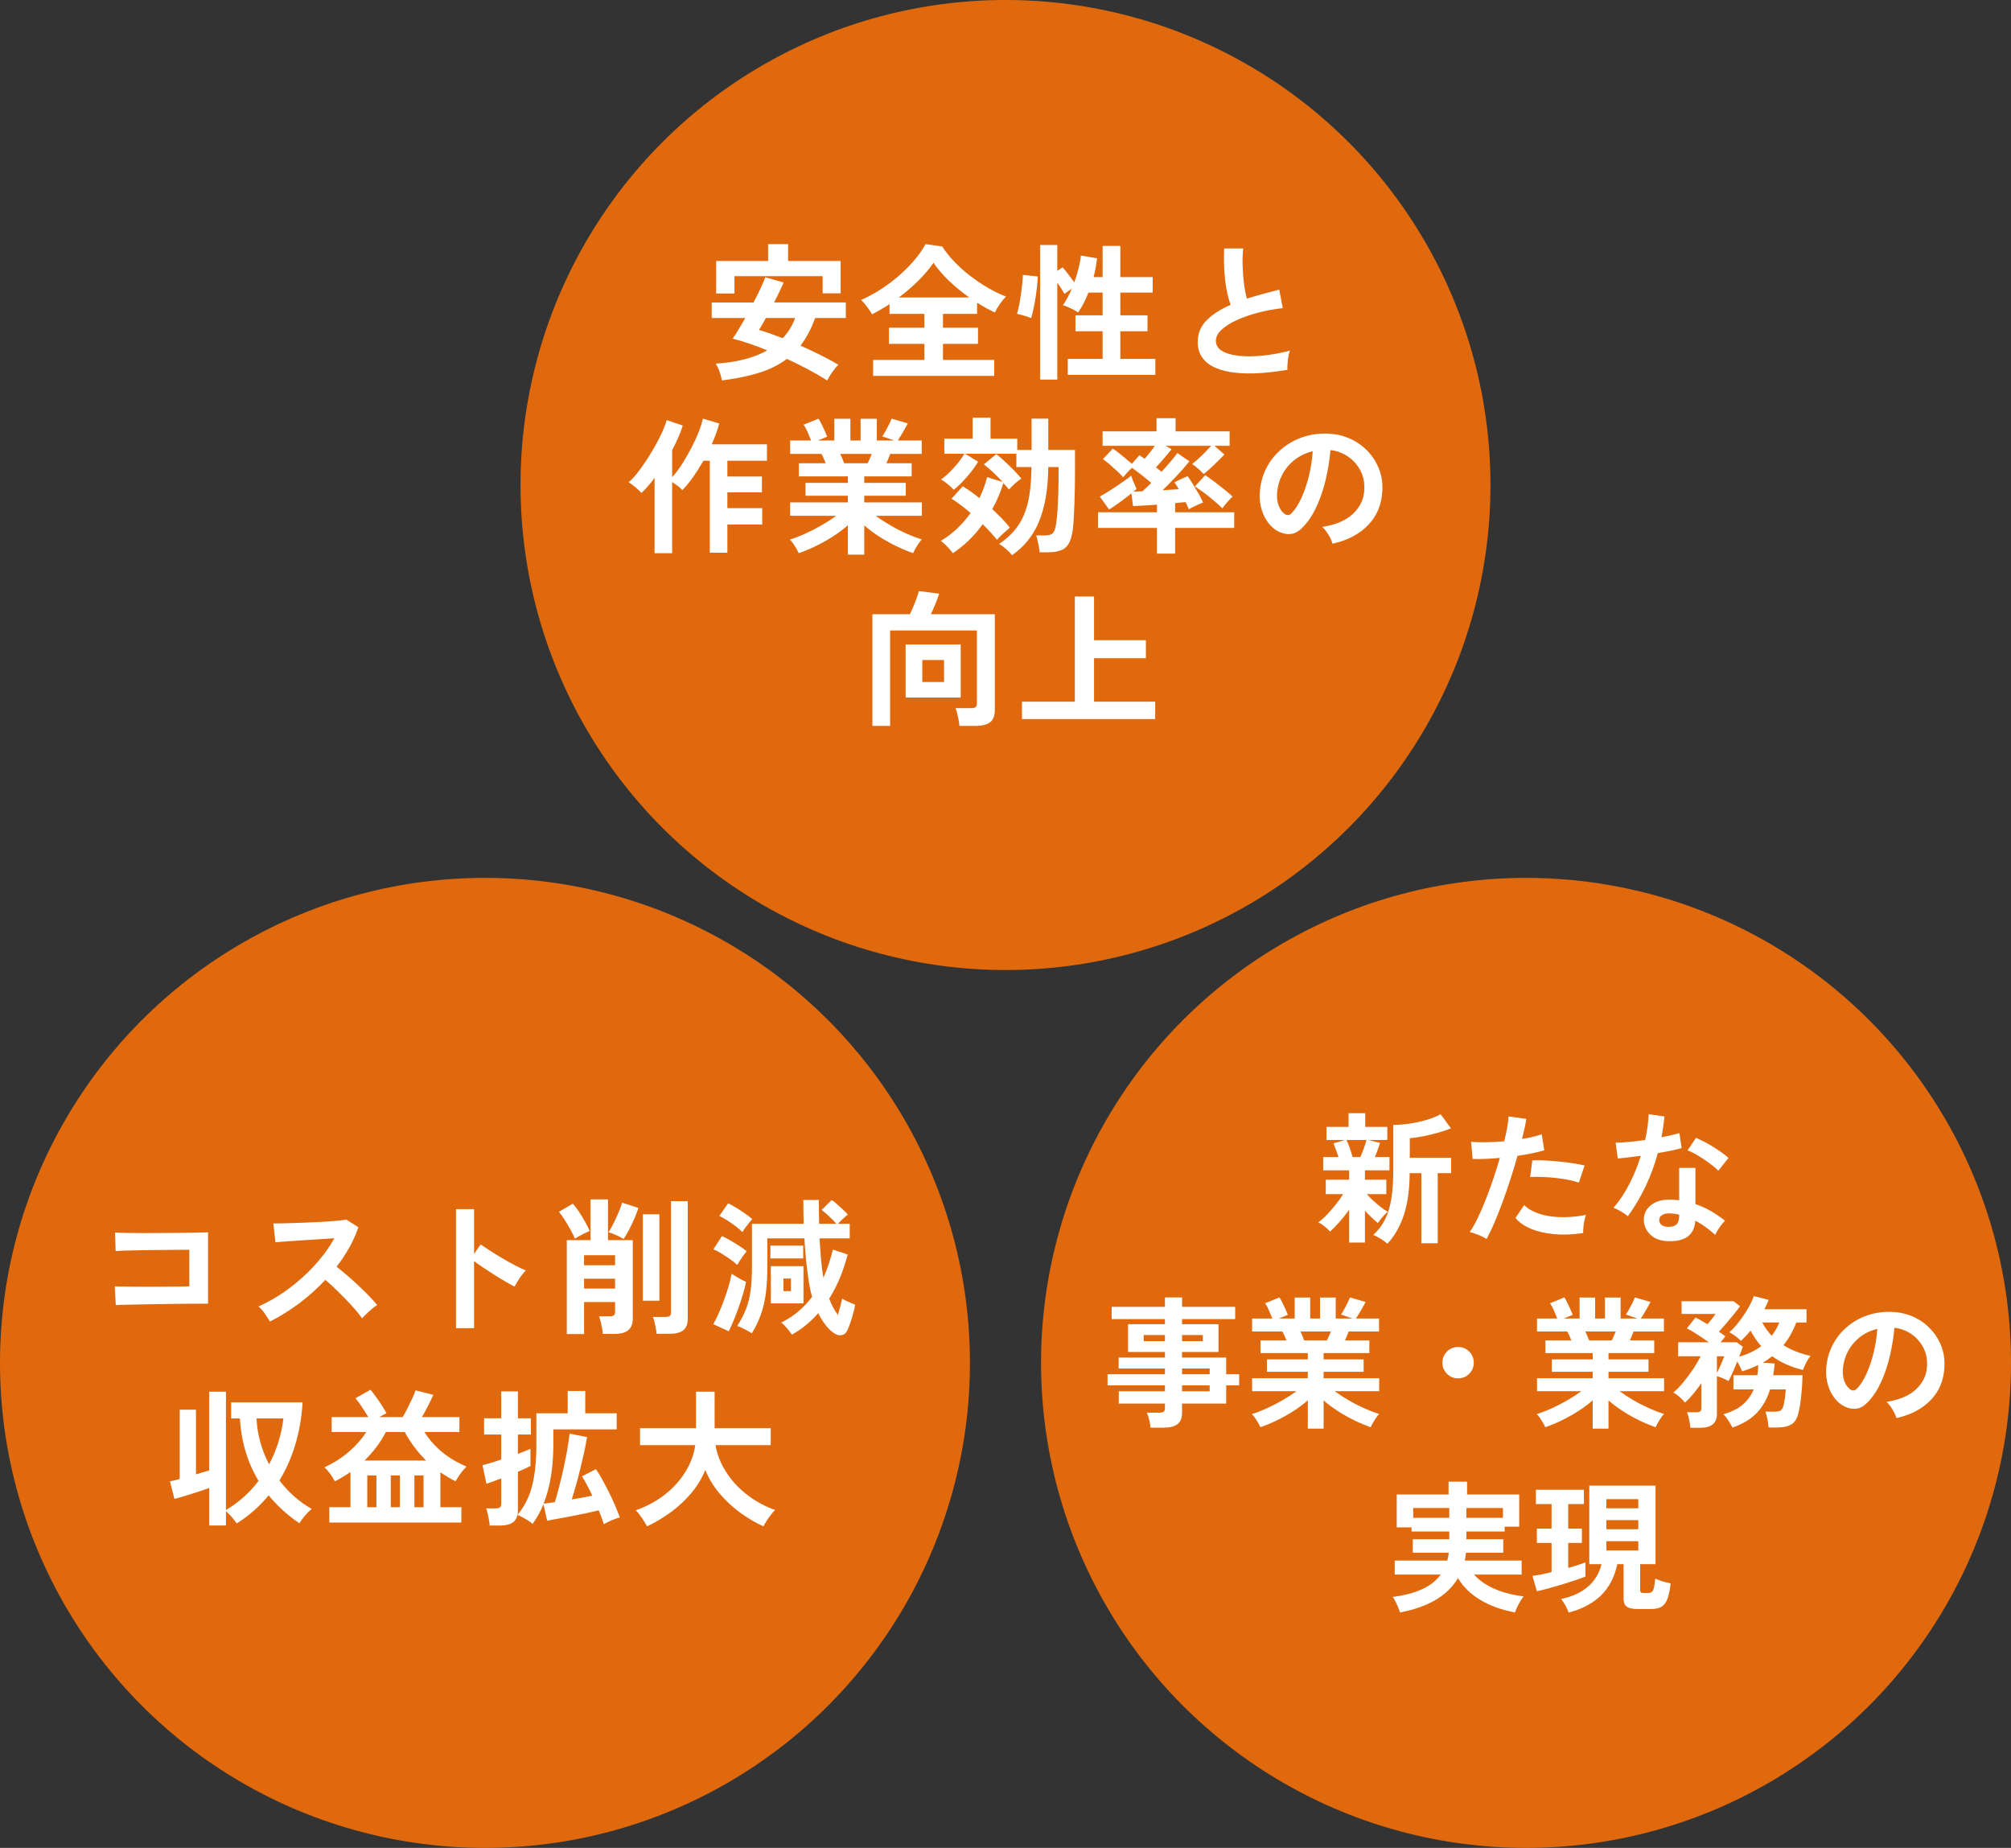
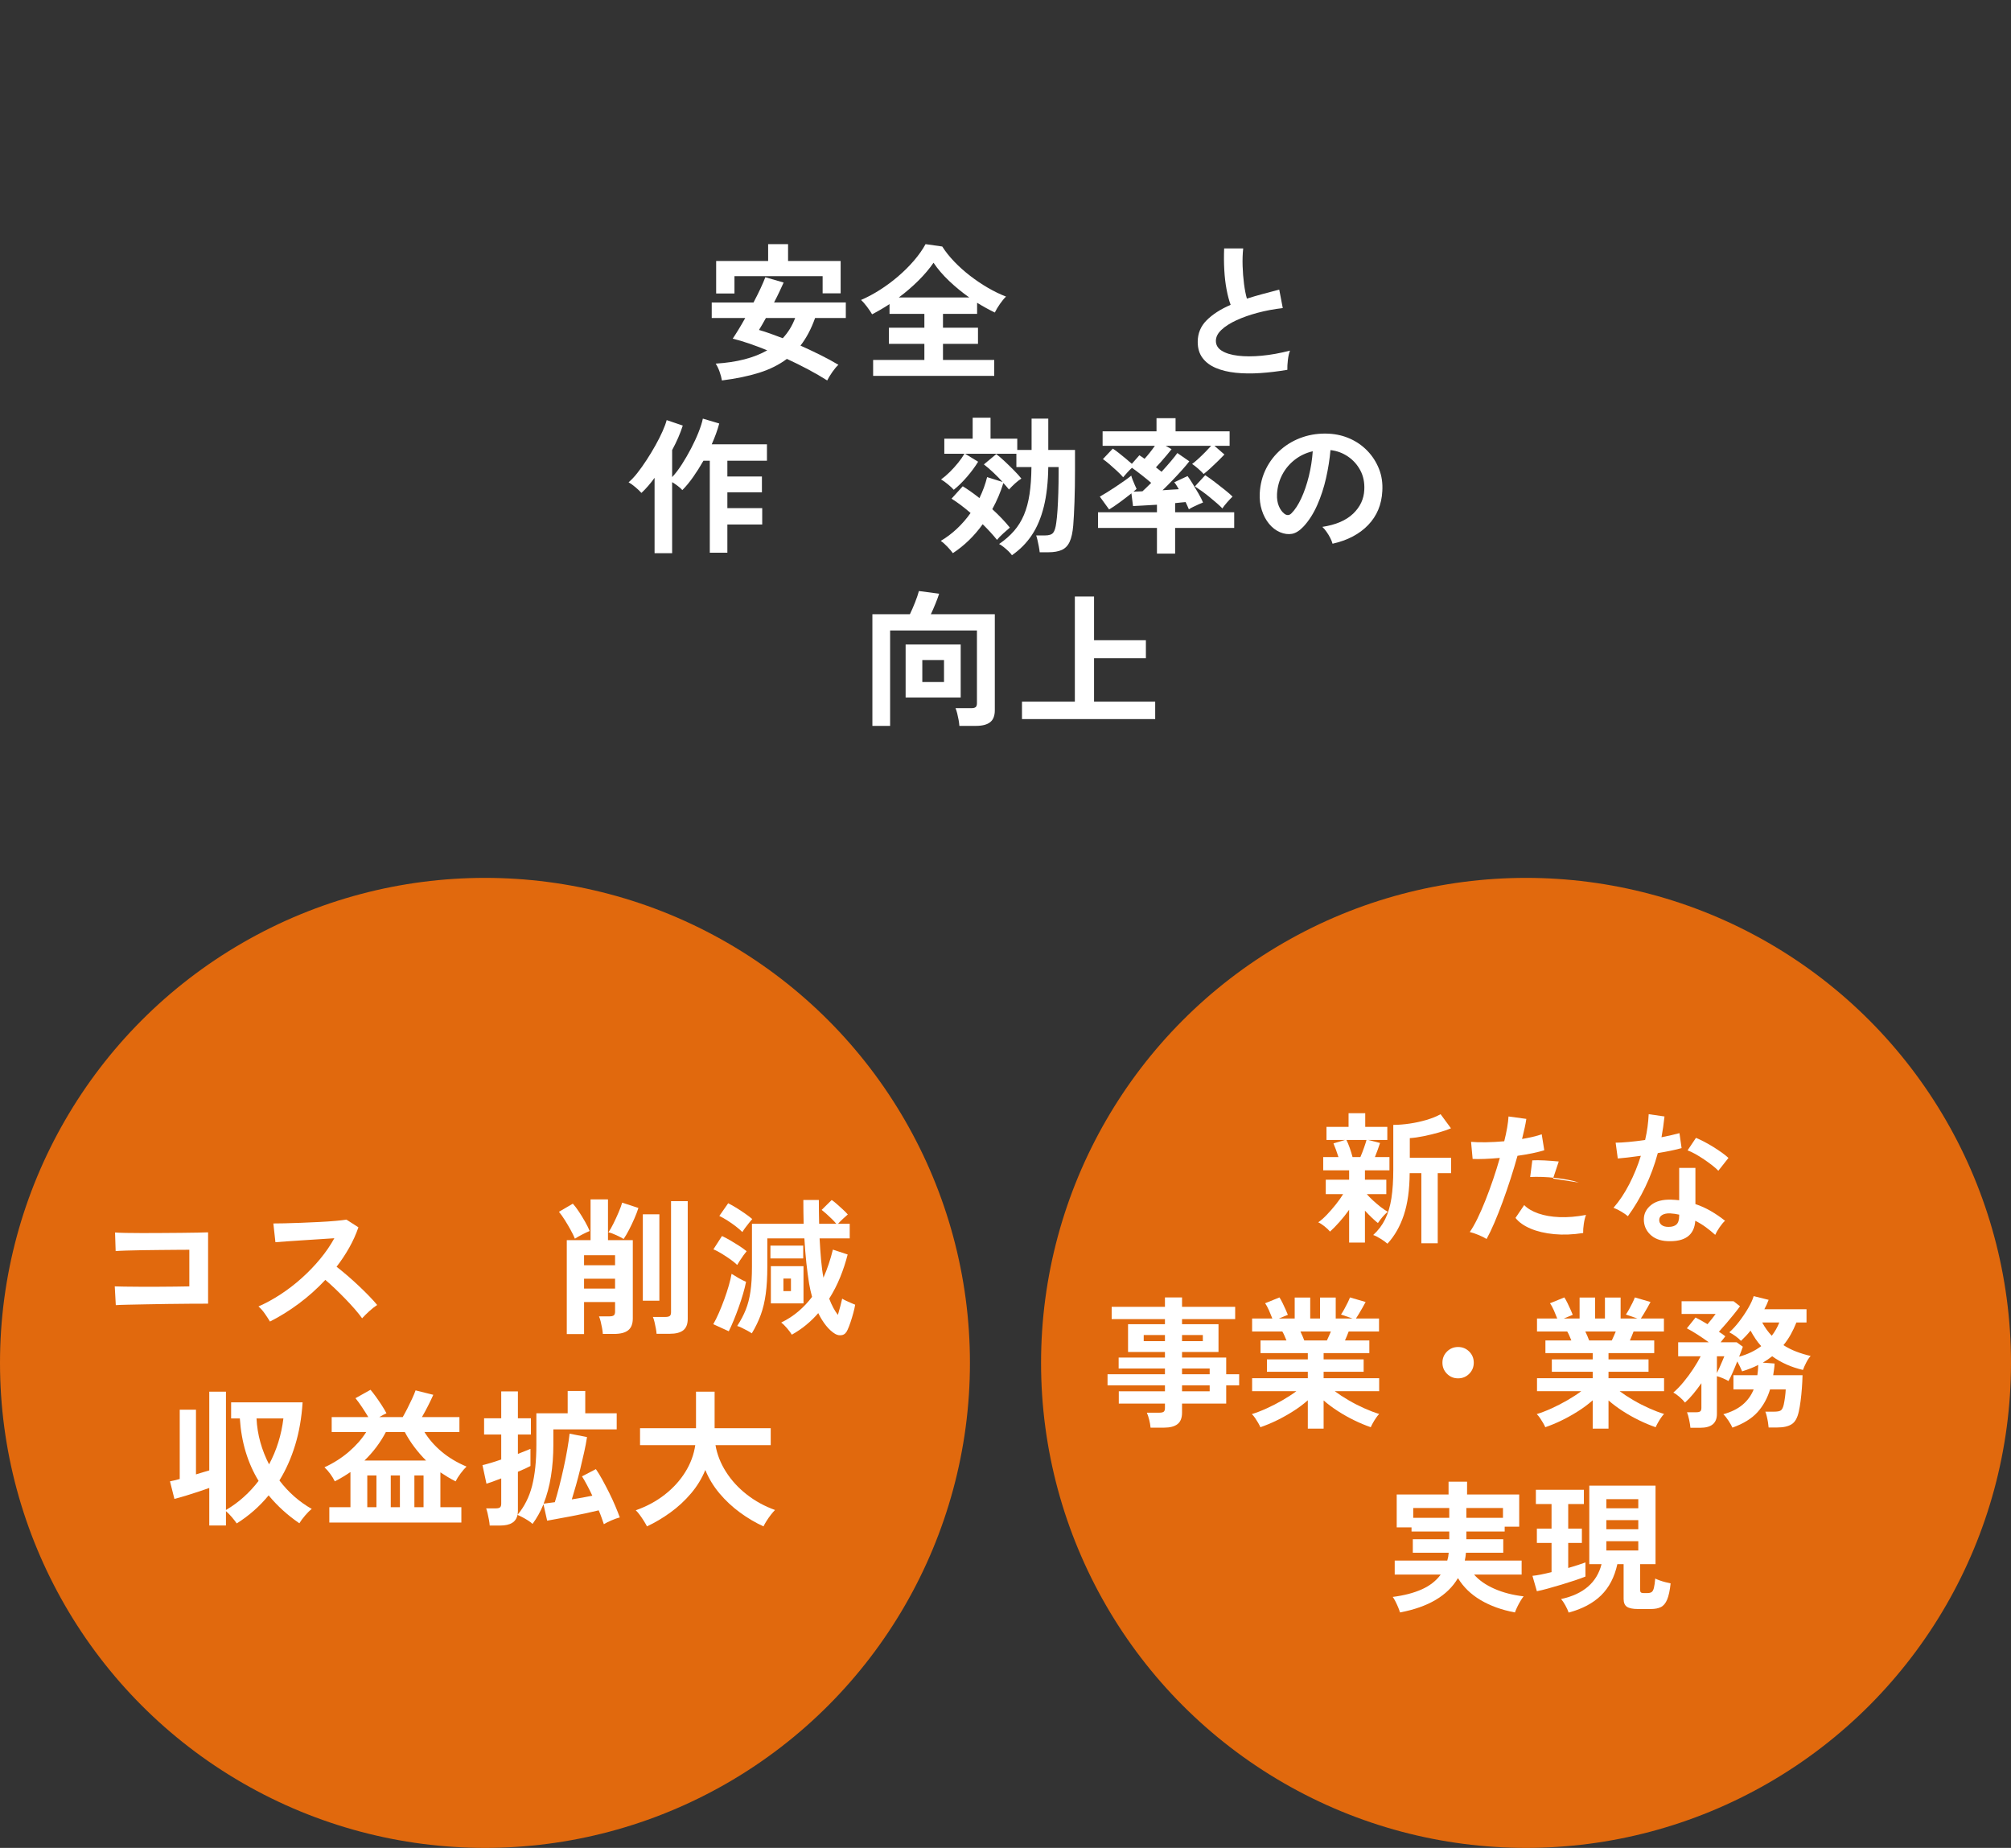
<svg xmlns="http://www.w3.org/2000/svg" id="_レイヤー_1" data-name="レイヤー_1" version="1.1" viewBox="0 0 480 441">
  <rect x="0" y="0" width="480" height="441" fill="#333333" stroke="none" />
  <defs>
    <style>
      .st0 {
        fill: #fff;
      }

      .st1 {
        fill: #e1690d;
      }
    </style>
  </defs>
  <g>
-     <ellipse class="st1" cx="240" cy="115.747" rx="115.757" ry="115.747" />
    <g>
      <path class="st0" d="M172.311,90.795c-.094-.611-.276-1.298-.546-2.061-.27-.763-.582-1.416-.934-1.957,5.029-.305,9.13-1.363,12.302-3.172-1.504-.61-2.961-1.157-4.371-1.639-1.41-.482-2.703-.864-3.877-1.146.399-.587.858-1.304,1.375-2.149.516-.846,1.057-1.775,1.621-2.785h-8.001v-3.701h9.975c.61-1.151,1.163-2.255,1.656-3.312.494-1.058.882-1.962,1.163-2.714l4.372,1.268c-.306.682-.653,1.433-1.041,2.255-.387.823-.805,1.657-1.25,2.502h17.13v3.701h-7.332c-.916,2.585-2.079,4.782-3.489,6.591,1.621.728,3.212,1.48,4.775,2.255,1.562.775,2.991,1.551,4.282,2.326-.446.4-.928.969-1.445,1.709-.517.74-.928,1.415-1.234,2.027-1.363-.87-2.872-1.744-4.529-2.626-1.656-.881-3.354-1.721-5.092-2.52-1.881,1.41-4.095,2.515-6.644,3.313-2.55.799-5.505,1.409-8.866,1.832ZM170.937,70.036v-7.754h12.407v-4.018h4.758v4.018h12.549v7.719h-4.301v-4.089h-21.043v4.124h-4.371ZM186.834,80.715c1.292-1.386,2.279-2.995,2.96-4.829h-6.978c-.33.588-.635,1.128-.917,1.622-.281.493-.528.904-.74,1.233.822.235,1.715.523,2.679.864.964.341,1.962.712,2.997,1.111Z" />
      <path class="st0" d="M208.405,89.703v-3.806h12.231v-3.842h-8.459v-3.842h8.459v-3.313h-8.318v-2.326c-.682.447-1.375.876-2.079,1.287-.706.412-1.399.794-2.079,1.146-.282-.494-.682-1.087-1.199-1.78-.517-.693-.999-1.239-1.446-1.639,1.481-.635,2.978-1.433,4.494-2.397,1.516-.963,2.972-2.044,4.372-3.242,1.397-1.199,2.661-2.455,3.788-3.771s2.045-2.62,2.75-3.913l3.983.564c.775,1.222,1.739,2.432,2.89,3.63s2.415,2.326,3.789,3.384c1.375,1.057,2.79,2.008,4.247,2.855,1.457.845,2.89,1.539,4.301,2.079-.447.423-.929,1.004-1.446,1.744-.517.74-.928,1.427-1.233,2.062-.682-.329-1.375-.687-2.08-1.075-.705-.388-1.421-.805-2.149-1.251v2.643h-8.143v3.313h8.354v3.842h-8.354v3.842h12.231v3.806h-28.903ZM214.538,70.988h16.813c-1.668-1.175-3.255-2.473-4.758-3.894-1.503-1.422-2.761-2.884-3.771-4.388-.987,1.433-2.198,2.861-3.63,4.282-1.434,1.422-2.985,2.756-4.653,4.001Z" />
-       <path class="st0" d="M246.121,75.922c-.259-.117-.605-.247-1.04-.388-.435-.141-.87-.27-1.305-.388-.434-.117-.782-.199-1.04-.247.164-.516.329-1.18.494-1.991.164-.811.311-1.674.44-2.591.129-.916.241-1.791.335-2.626.093-.833.141-1.533.141-2.097l3.56.388c-.023.799-.094,1.698-.212,2.696-.117.999-.258,1.98-.422,2.943-.165.964-.335,1.833-.511,2.609s-.324,1.339-.44,1.692ZM248.27,90.583v-32.108h4.089v6.168l1.269-.846c.4.446.87,1.022,1.41,1.727.541.706.998,1.328,1.375,1.868.399-1.103.74-2.214,1.023-3.331.281-1.116.47-2.143.564-3.084l3.842.669c-.071.729-.177,1.469-.318,2.221s-.306,1.504-.493,2.255h2.15v-7.436h4.229v7.436h7.72v3.701h-7.72v5.427h6.486v3.807h-6.486v6.59h8.354v3.806h-20.902v-3.806h8.319v-6.59h-6.486v-3.807h6.486v-5.427h-3.384c-.705,1.809-1.528,3.395-2.467,4.758-.281-.212-.647-.434-1.092-.67-.446-.234-.899-.451-1.358-.652-.458-.199-.851-.334-1.18-.405.775-1.104,1.48-2.432,2.115-3.982l-1.763,1.268c-.188-.376-.435-.805-.74-1.287-.306-.481-.623-.957-.952-1.427v23.156h-4.089Z" />
      <path class="st0" d="M307.275,88.258c-2.209.376-4.359.634-6.451.774-2.092.142-4.041.117-5.851-.07-1.81-.188-3.397-.57-4.758-1.146-1.364-.575-2.427-1.374-3.19-2.396-.764-1.022-1.146-2.297-1.146-3.825,0-2.021.711-3.742,2.133-5.163,1.421-1.421,3.331-2.649,5.727-3.684-.376-1.009-.7-2.225-.969-3.647-.27-1.421-.453-2.972-.547-4.653-.094-1.679-.105-3.4-.035-5.163h4.548c-.142,1.293-.188,2.685-.142,4.176.048,1.493.159,2.921.335,4.283s.405,2.537.687,3.524c1.174-.376,2.415-.74,3.719-1.092s2.637-.705,4.001-1.058l.845,4.406c-2.067.236-4.054.605-5.957,1.111-1.903.506-3.607,1.104-5.111,1.798-1.504.693-2.696,1.457-3.578,2.291-.881.834-1.321,1.709-1.321,2.626,0,.986.47,1.774,1.409,2.361.94.588,2.232.982,3.877,1.181,1.644.199,3.53.199,5.657,0,2.126-.199,4.377-.605,6.75-1.217-.235.588-.405,1.339-.511,2.256-.105.916-.147,1.692-.123,2.326Z" />
      <path class="st0" d="M156.238,132.013v-17.976c-.517.706-1.04,1.364-1.569,1.974-.528.611-1.052,1.152-1.568,1.622-.376-.423-.858-.882-1.445-1.375-.588-.494-1.128-.882-1.622-1.163.658-.541,1.358-1.281,2.098-2.221.74-.939,1.48-1.979,2.22-3.119.74-1.139,1.44-2.296,2.098-3.471.657-1.174,1.221-2.291,1.692-3.349.47-1.057.799-1.95.987-2.679l3.842,1.305c-.588,1.856-1.434,3.806-2.538,5.85v6.449c.775-.822,1.551-1.838,2.326-3.048s1.509-2.479,2.203-3.806c.692-1.327,1.287-2.614,1.78-3.86.493-1.245.834-2.326,1.023-3.242l3.912,1.163c-.212.799-.47,1.616-.775,2.45s-.646,1.674-1.022,2.52h13.182v3.913h-9.447v3.771h8.248v3.771h-8.248v3.772h8.319v3.912h-8.319v6.732h-4.194v-21.957h-1.516c-.775,1.363-1.593,2.655-2.45,3.877s-1.721,2.268-2.591,3.136c-.258-.305-.611-.629-1.057-.969-.446-.34-.905-.652-1.375-.934v16.953h-4.194Z" />
-       <path class="st0" d="M202.377,132.366v-7.014c-1.057.94-2.251,1.833-3.578,2.679-1.327.846-2.691,1.61-4.088,2.291-1.399.681-2.756,1.245-4.072,1.693-.117-.282-.294-.63-.528-1.041s-.493-.822-.775-1.233c-.281-.411-.552-.734-.811-.97,1.151-.352,2.385-.828,3.701-1.427,1.316-.598,2.614-1.268,3.895-2.008s2.427-1.486,3.437-2.238h-10.962v-3.207h13.782v-1.586h-10.116v-3.066h10.116v-1.551h-11.702v-3.136h6.416c-.165-.4-.33-.794-.494-1.181s-.34-.734-.528-1.04h-7.473v-3.207h5.005c-.235-.61-.511-1.281-.828-2.009-.318-.728-.641-1.315-.97-1.761l3.561-1.446c.234.352.487.806.757,1.358s.523,1.092.758,1.621.423.97.564,1.322l-2.221.916h3.913v-5.181h3.842v5.181h2.432v-5.181h3.877v5.181h4.159l-2.855-.987c.235-.329.499-.757.794-1.287.294-.528.575-1.069.845-1.621s.464-.992.582-1.322l3.876,1.128c-.211.4-.47.87-.775,1.41-.305.541-.604,1.052-.898,1.533-.295.482-.536.864-.723,1.146h5.71v3.207h-7.508c-.306.8-.611,1.54-.916,2.221h6.028v3.136h-11.315v1.551h9.904v3.066h-9.904v1.586h13.746v3.207h-10.998c1.01.752,2.15,1.498,3.419,2.238,1.27.74,2.561,1.404,3.877,1.991s2.549,1.058,3.701,1.41c-.235.235-.493.558-.775.969s-.541.828-.775,1.251-.411.775-.528,1.058c-1.293-.447-2.632-1.005-4.018-1.674-1.387-.67-2.738-1.427-4.054-2.274-1.316-.845-2.515-1.738-3.595-2.679v6.979h-3.913ZM201.497,110.549h5.604c.165-.329.329-.687.494-1.075.164-.388.329-.769.493-1.146h-7.542c.187.377.363.764.528,1.163.164.4.305.752.423,1.058Z" />
      <path class="st0" d="M227.438,132.013c-.281-.4-.711-.905-1.286-1.516-.576-.61-1.111-1.08-1.604-1.409,1.386-.822,2.679-1.798,3.876-2.926,1.199-1.128,2.279-2.373,3.243-3.735-1.574-1.363-3.09-2.502-4.547-3.42l2.679-2.96c.61.376,1.257.805,1.939,1.287s1.363.993,2.044,1.533c.4-.822.752-1.65,1.058-2.484.305-.834.564-1.674.775-2.521l3.7,1.163c-.681-.751-1.427-1.509-2.237-2.273-.811-.763-1.557-1.404-2.238-1.921l2.96-2.467c.635.493,1.327,1.092,2.08,1.798.751.705,1.48,1.415,2.185,2.132s1.281,1.357,1.727,1.92c-.47.282-.975.67-1.516,1.163-.541.494-1.023.976-1.445,1.446-.353-.446-.8-.964-1.339-1.551-.33,1.081-.718,2.144-1.163,3.19-.447,1.046-.941,2.062-1.481,3.048.823.753,1.593,1.504,2.309,2.256s1.344,1.468,1.885,2.149c-.422.353-.952.817-1.585,1.393-.635.576-1.128,1.086-1.481,1.533-.964-1.199-2.103-2.444-3.419-3.735-1.997,2.796-4.371,5.098-7.12,6.908ZM241.538,132.506c-.188-.282-.465-.599-.828-.952-.364-.352-.746-.687-1.146-1.004-.4-.318-.763-.559-1.092-.723,1.41-.963,2.602-2.009,3.578-3.137.975-1.128,1.763-2.402,2.361-3.824.599-1.421,1.04-3.06,1.322-4.917.282-1.856.434-4.018.459-6.485h-3.596v-3.173h-12.231l3.102,1.903c-.705,1.152-1.574,2.332-2.608,3.542-1.035,1.211-2.104,2.263-3.208,3.155-.306-.353-.769-.788-1.392-1.305-.623-.516-1.169-.904-1.639-1.163.658-.47,1.345-1.057,2.062-1.761.717-.706,1.386-1.446,2.009-2.221s1.123-1.492,1.498-2.15h-4.794v-3.595h6.768v-5.005h4.265v5.005h6.379v2.679h3.419v-7.472h3.984v7.472h6.379v4.723c0,2.773-.04,5.334-.124,7.682-.082,2.351-.182,4.229-.299,5.64-.142,1.645-.423,2.932-.846,3.859-.423.928-1.046,1.58-1.868,1.957-.823.376-1.903.564-3.243.564h-2.045c-.047-.447-.124-.94-.229-1.481s-.212-1.04-.317-1.497c-.106-.459-.207-.805-.3-1.04h2.149c.941,0,1.58-.218,1.922-.652.34-.435.581-1.217.723-2.345.117-.775.217-1.78.3-3.013.082-1.234.146-2.614.193-4.141.047-1.528.071-3.114.071-4.759v-1.409h-2.467c-.048,3.618-.4,6.761-1.058,9.428-.658,2.667-1.616,4.94-2.872,6.82-1.257,1.88-2.838,3.477-4.741,4.793Z" />
      <path class="st0" d="M276.15,132.119v-6.133h-14.063v-3.735h14.063v-1.798c-1.198.071-2.314.136-3.348.193-1.035.06-1.821.1-2.362.124l-.388-3.031c-.845.682-1.775,1.392-2.784,2.132-1.01.741-1.857,1.311-2.538,1.71l-2.22-3.066c.422-.235.969-.558,1.639-.969.669-.411,1.374-.864,2.115-1.358.74-.493,1.445-.975,2.114-1.445.67-.47,1.217-.882,1.639-1.234.071.282.188.635.353,1.058.164.422.334.828.51,1.216s.312.687.406.899c-.212.212-.459.422-.74.634.281,0,.604-.005.969-.017s.758-.029,1.18-.053c.282-.258.599-.558.952-.899.353-.34.729-.711,1.129-1.111-.682-.587-1.458-1.221-2.326-1.903-.87-.681-1.622-1.245-2.256-1.692-.353.306-.729.681-1.129,1.128s-.728.823-.986,1.128c-.4-.47-.899-.981-1.498-1.533s-1.193-1.081-1.78-1.586c-.588-.505-1.106-.91-1.551-1.216l2.361-2.502c.4.259.87.599,1.41,1.022.541.422,1.092.869,1.656,1.339.564.47,1.058.893,1.481,1.268l1.797-2.044c.188.117.382.246.582.388.199.141.417.294.652.458.376-.399.787-.881,1.233-1.445s.858-1.116,1.234-1.657h-12.478v-3.454h12.866v-3.136h4.547v3.136h12.901v3.454h-3.63l2.396,2.079c-.4.423-.898.929-1.497,1.516s-1.205,1.162-1.815,1.727c-.611.564-1.163,1.034-1.657,1.409-.329-.376-.769-.805-1.321-1.287-.553-.481-1.029-.851-1.427-1.109.422-.306.921-.723,1.497-1.251.576-.529,1.14-1.075,1.692-1.639.553-.564,1.005-1.046,1.358-1.446h-10.856l1.409.811c-.281.352-.646.799-1.092,1.339s-.905,1.075-1.375,1.604c-.471.528-.893.993-1.269,1.392.258.189.499.377.722.565.224.188.429.352.618.493.822-.893,1.579-1.75,2.273-2.573.693-.822,1.193-1.456,1.498-1.903l2.855,1.974c-.423.564-.987,1.24-1.692,2.027-.705.788-1.469,1.61-2.291,2.467-.823.858-1.622,1.662-2.397,2.414.706-.047,1.387-.094,2.045-.141.657-.048,1.269-.082,1.832-.106-.188-.329-.376-.64-.564-.933s-.364-.535-.528-.723l3.172-1.48c.329.422.734,1.028,1.216,1.815s.958,1.585,1.428,2.396c.47.811.822,1.51,1.057,2.098-.259.094-.611.241-1.057.44-.447.199-.888.405-1.322.617-.435.212-.77.4-1.004.564-.094-.212-.207-.47-.335-.775-.13-.305-.276-.622-.44-.952-.33.024-.712.059-1.146.106-.435.047-.887.094-1.357.141v2.186h14.099v3.735h-14.099v6.133h-4.336ZM291.765,121.333c-.306-.328-.735-.734-1.287-1.216-.553-.481-1.145-.981-1.78-1.498-.635-.516-1.263-.998-1.886-1.445s-1.157-.811-1.604-1.092l2.467-2.679c.681.446,1.446.993,2.291,1.639.846.646,1.657,1.281,2.433,1.903s1.374,1.145,1.797,1.568c-.329.306-.752.752-1.269,1.339-.517.587-.905,1.081-1.163,1.48Z" />
      <path class="st0" d="M318.06,129.757c-.094-.376-.27-.822-.528-1.339-.259-.516-.559-1.015-.899-1.497-.341-.482-.676-.876-1.004-1.181,3.218-.493,5.668-1.545,7.349-3.154,1.68-1.609,2.566-3.507,2.661-5.691.094-1.739-.224-3.29-.952-4.653s-1.721-2.467-2.978-3.313c-1.257-.845-2.637-1.35-4.142-1.515-.188,2.186-.541,4.418-1.057,6.696-.517,2.28-1.216,4.418-2.098,6.415-.881,1.997-1.956,3.689-3.224,5.075-.964,1.035-1.898,1.634-2.802,1.798-.905.164-1.863.034-2.873-.388-.987-.423-1.856-1.093-2.608-2.009s-1.328-2.002-1.727-3.26c-.4-1.257-.564-2.603-.493-4.036.116-2.138.622-4.094,1.516-5.868.892-1.774,2.091-3.306,3.595-4.599,1.503-1.292,3.231-2.268,5.181-2.926,1.95-.657,4.029-.927,6.238-.811,1.786.094,3.466.494,5.041,1.199s2.954,1.674,4.142,2.907c1.187,1.234,2.103,2.661,2.749,4.283.647,1.621.911,3.395.794,5.322-.165,3.219-1.293,5.915-3.384,8.088s-4.922,3.661-8.494,4.458ZM306.605,122.638c.258.188.528.281.81.281s.564-.141.846-.423c.846-.845,1.627-2.044,2.344-3.595s1.316-3.301,1.798-5.252c.481-1.95.793-3.935.933-5.955-1.621.376-3.06,1.057-4.317,2.044-1.257.987-2.251,2.18-2.978,3.578-.729,1.398-1.141,2.931-1.234,4.599-.048,1.104.099,2.062.44,2.873.34.81.794,1.427,1.358,1.851Z" />
      <path class="st0" d="M208.229,173.231v-26.645h8.953c.4-.822.811-1.768,1.234-2.838.423-1.069.728-1.967.916-2.696l4.829.635c-.188.61-.471,1.38-.846,2.308s-.752,1.792-1.128,2.591h15.263v22.909c0,1.317-.371,2.268-1.111,2.855s-1.874.882-3.402.882h-3.947c-.024-.4-.083-.864-.176-1.392-.094-.529-.207-1.052-.335-1.569-.13-.516-.264-.939-.405-1.268h3.736c.494,0,.846-.082,1.058-.247.211-.164.317-.481.317-.952v-17.34h-20.726v22.768h-4.23ZM216.16,166.463v-12.653h13.147v12.653h-13.147ZM220.143,162.763h5.181v-5.252h-5.181v5.252Z" />
      <path class="st0" d="M243.935,171.609v-4.159h12.619v-25.094h4.582v10.433h12.373v4.299h-12.373v10.362h14.593v4.159h-31.793Z" />
    </g>
  </g>
  <ellipse class="st1" cx="115.757" cy="325.253" rx="115.757" ry="115.747" />
  <g>
    <path class="st0" d="M27.638,311.47l-.247-4.476c.493.024,1.275.042,2.344.054s2.297.023,3.683.034c1.387.012,2.814.012,4.282,0,1.469-.011,2.861-.022,4.177-.034s2.421-.029,3.314-.054v-8.74c-.729,0-1.71.006-2.943.017-1.234.012-2.58.024-4.036.035-1.457.012-2.896.03-4.318.053-1.421.024-2.691.054-3.807.088-1.116.035-1.945.077-2.484.124l-.142-4.44c.564.047,1.421.082,2.574.105,1.151.023,2.467.035,3.947.035s3.014-.006,4.6-.018c1.586-.011,3.119-.022,4.599-.034,1.481-.012,2.79-.029,3.93-.054,1.14-.023,1.991-.047,2.556-.07v17.023c-1.317,0-2.814.006-4.495.017-1.68.012-3.419.03-5.216.053-1.798.024-3.519.054-5.164.089-1.645.034-3.096.065-4.353.088s-2.191.059-2.801.105Z" />
    <path class="st0" d="M64.437,315.383c-.306-.517-.712-1.14-1.217-1.869-.505-.728-1.016-1.304-1.533-1.727,1.763-.775,3.525-1.738,5.287-2.89,1.763-1.151,3.448-2.449,5.058-3.894,1.61-1.445,3.079-2.972,4.406-4.582,1.328-1.609,2.45-3.248,3.366-4.917-1.151.071-2.415.154-3.788.247-1.375.094-2.739.182-4.089.264-1.352.083-2.574.165-3.666.247s-1.933.147-2.52.193l-.494-4.475c.587,0,1.469-.012,2.644-.035,1.174-.023,2.491-.065,3.947-.124s2.908-.124,4.353-.193c1.445-.071,2.749-.159,3.912-.265,1.163-.105,2.027-.204,2.591-.299l2.855,1.832c-.564,1.645-1.292,3.26-2.185,4.846-.894,1.586-1.903,3.108-3.031,4.565.822.635,1.697,1.351,2.625,2.15s1.839,1.621,2.732,2.467c.892.845,1.715,1.656,2.467,2.432.751.775,1.375,1.469,1.868,2.079-.587.377-1.211.864-1.868,1.463-.658.599-1.234,1.169-1.727,1.71-.446-.635-1.023-1.358-1.727-2.168-.706-.81-1.463-1.633-2.274-2.467-.811-.833-1.627-1.644-2.45-2.432-.822-.787-1.598-1.486-2.325-2.098-1.951,2.092-4.066,3.983-6.345,5.675-2.28,1.692-4.571,3.114-6.873,4.265Z" />
-     <path class="st0" d="M108.849,316.968v-28.407h4.301v10.679l1.585-2.255c.564.4,1.31.898,2.238,1.497s1.922,1.211,2.978,1.833,2.079,1.193,3.067,1.709c.987.517,1.82.905,2.503,1.163-.282.259-.605.629-.969,1.111-.365.482-.7.975-1.005,1.48-.306.506-.552.934-.74,1.287-.564-.305-1.263-.698-2.097-1.18-.835-.482-1.716-1.016-2.644-1.604s-1.821-1.169-2.679-1.745c-.858-.575-1.604-1.098-2.237-1.568v16.001h-4.301Z" />
    <path class="st0" d="M137.222,295.61c-.259-.635-.605-1.345-1.04-2.133-.435-.787-.893-1.562-1.375-2.325s-.946-1.416-1.392-1.957l3.314-1.939c.47.517.957,1.158,1.462,1.921s.987,1.551,1.446,2.362c.459.81.828,1.556,1.111,2.237-.517.212-1.117.494-1.798.846s-1.257.681-1.727.987ZM135.284,318.378v-22.416h5.676v-9.727h4.159v9.727h5.922v18.679c0,1.293-.364,2.232-1.092,2.82-.729.587-1.857.881-3.384.881h-2.679c-.023-.4-.082-.864-.176-1.392s-.206-1.052-.335-1.568c-.129-.517-.264-.928-.405-1.234h2.467c.494,0,.846-.076,1.058-.229s.317-.464.317-.934v-2.255h-7.402v7.648h-4.125ZM139.408,301.954h7.402v-2.397h-7.402v2.397ZM139.408,307.523h7.402v-2.362h-7.402v2.362ZM148.854,295.68c-.422-.258-.998-.558-1.727-.898-.728-.341-1.363-.57-1.903-.687.376-.541.775-1.239,1.199-2.098.423-.857.828-1.738,1.216-2.643.388-.904.675-1.686.864-2.344l3.877,1.268c-.235.752-.553,1.586-.952,2.502-.4.916-.823,1.81-1.269,2.679-.447.87-.882,1.61-1.305,2.22ZM153.436,310.413v-20.619h3.948v20.619h-3.948ZM156.714,318.307c-.023-.376-.082-.816-.176-1.321-.094-.506-.199-1.005-.317-1.498-.118-.493-.247-.893-.388-1.199h2.996c.47,0,.811-.076,1.023-.229s.317-.453.317-.899v-26.503h3.983v28.09c0,1.245-.352,2.15-1.057,2.714s-1.786.845-3.243.845h-3.137Z" />
    <path class="st0" d="M173.951,317.708l-3.701-1.692c.445-.775.893-1.673,1.339-2.696.445-1.022.875-2.098,1.287-3.225.41-1.128.769-2.22,1.075-3.278.305-1.057.528-1.996.669-2.819.47.306,1.034.647,1.692,1.022s1.245.669,1.763.881c-.165.846-.4,1.792-.705,2.838-.306,1.046-.652,2.115-1.04,3.207s-.788,2.138-1.199,3.137c-.412.998-.805,1.873-1.18,2.625ZM175.96,301.883c-.4-.399-.928-.834-1.586-1.304s-1.352-.928-2.079-1.375c-.729-.446-1.398-.799-2.009-1.057l2.044-3.173c.61.282,1.269.629,1.974,1.04.705.412,1.403.84,2.097,1.287s1.298.881,1.815,1.304c-.188.212-.434.528-.74.952s-.599.852-.881,1.287c-.282.435-.494.782-.635,1.04ZM177.194,294.024c-.4-.399-.917-.846-1.551-1.339-.635-.493-1.304-.963-2.01-1.41-.705-.445-1.352-.81-1.939-1.092l2.115-3.031c.517.259,1.134.605,1.851,1.04.717.435,1.427.899,2.132,1.392.706.494,1.293.94,1.763,1.339-.188.212-.44.511-.757.899-.318.388-.624.782-.916,1.18-.295.4-.523.741-.687,1.022ZM189.001,318.519c-.235-.4-.611-.905-1.128-1.515-.517-.611-.987-1.069-1.41-1.375,1.574-.775,2.966-1.686,4.177-2.731,1.21-1.045,2.274-2.18,3.19-3.401-.142-.516-.27-1.04-.388-1.568-.118-.528-.224-1.063-.318-1.604-.235-1.433-.453-3.066-.652-4.9-.199-1.832-.358-3.794-.476-5.886h-8.846v6.803c0,2.444-.124,4.582-.371,6.414-.247,1.833-.641,3.496-1.18,4.988-.542,1.492-1.257,2.978-2.15,4.458-.306-.212-.687-.44-1.146-.687-.458-.247-.899-.471-1.321-.67-.423-.199-.764-.334-1.023-.405.846-1.292,1.528-2.584,2.044-3.877.517-1.292.893-2.748,1.128-4.37.235-1.621.353-3.571.353-5.85v-10.292h12.336c-.023-.916-.042-1.85-.053-2.801-.012-.953-.017-1.909-.017-2.873h3.7c0,.94.006,1.886.018,2.838.011.952.029,1.897.053,2.837h4.089c-.282-.352-.647-.745-1.093-1.18-.446-.434-.887-.846-1.321-1.234-.435-.387-.794-.686-1.075-.898l2.396-2.362c.329.212.74.535,1.234.969.493.435.981.876,1.463,1.322.481.446.864.834,1.145,1.163-.281.235-.664.576-1.145,1.022-.482.446-.876.845-1.181,1.198h2.785v3.489h-7.191c.094,1.81.212,3.513.353,5.11.141,1.598.328,3.02.564,4.265.47-1.057.892-2.15,1.269-3.278.376-1.128.705-2.267.987-3.419l3.524,1.163c-.47,1.857-1.069,3.678-1.797,5.463-.729,1.786-1.599,3.477-2.609,5.075.635,1.645,1.327,2.938,2.08,3.877.211-.728.41-1.446.598-2.15s.329-1.281.423-1.727c.212.141.516.306.916.494s.805.369,1.217.546c.41.176.734.312.969.406-.094.564-.241,1.216-.44,1.956-.2.74-.418,1.463-.652,2.167-.236.705-.471,1.316-.706,1.832-.306.729-.74,1.157-1.304,1.287s-1.116.04-1.656-.264c-.752-.446-1.475-1.098-2.168-1.956-.693-.857-1.322-1.862-1.886-3.014-.87,1.01-1.832,1.951-2.89,2.819-1.057.87-2.197,1.645-3.419,2.326ZM183.891,300.332v-3.066h7.825v3.066h-7.825ZM183.996,311.047v-8.881h7.789v8.881h-7.789ZM186.992,308.121h1.798v-2.995h-1.798v2.995Z" />
    <path class="st0" d="M49.95,364.06v-8.953c-.823.282-1.722.588-2.697.917s-1.951.64-2.926.933c-.975.295-1.874.547-2.696.758l-1.057-4.194c.305-.048.657-.124,1.057-.23.399-.105.822-.217,1.269-.334v-16.53h3.877v15.437c.564-.187,1.116-.357,1.657-.511.54-.152,1.045-.3,1.516-.44v-18.786h3.983v28.231c1.527-.893,2.943-1.926,4.247-3.102,1.304-1.174,2.485-2.455,3.542-3.842-1.293-2.115-2.314-4.411-3.067-6.89s-1.222-5.152-1.409-8.019h-2.08v-3.842h17.06c-.235,3.713-.828,7.12-1.78,10.221-.952,3.101-2.203,5.909-3.754,8.423,2.138,2.819,4.712,5.087,7.72,6.802-.517.4-1.058.934-1.622,1.604-.564.67-1.01,1.275-1.339,1.815-2.82-1.926-5.263-4.146-7.331-6.661-1.081,1.316-2.257,2.532-3.525,3.648-1.269,1.116-2.632,2.132-4.089,3.048-.329-.47-.728-.981-1.198-1.533-.471-.552-.929-1.016-1.375-1.393v3.42h-3.983ZM64.225,349.468c1.809-3.384,2.949-7.037,3.419-10.961h-6.415c.093,1.951.399,3.848.916,5.692.516,1.844,1.21,3.601,2.079,5.269Z" />
    <path class="st0" d="M78.606,363.354v-3.666h5.041v-8.388c-.588.4-1.193.788-1.815,1.163-.623.377-1.263.729-1.922,1.058-.281-.587-.646-1.186-1.092-1.798-.446-.61-.905-1.128-1.375-1.551,2.186-1.01,4.13-2.249,5.833-3.718,1.704-1.468,3.085-3.037,4.142-4.705h-8.248v-3.559h8.742c-.447-.752-.952-1.551-1.516-2.397-.564-.845-1.081-1.551-1.551-2.115l3.595-2.008c.399.47.84,1.04,1.322,1.709.481.67.946,1.351,1.392,2.045.445.692.811,1.31,1.092,1.85-.235.094-.499.224-.793.388-.295.165-.605.341-.934.529h5.605c.352-.611.728-1.31,1.128-2.098.399-.787.775-1.562,1.128-2.326.352-.763.623-1.415.811-1.956l4.23,1.057c-.352.8-.77,1.674-1.251,2.626-.482.952-.97,1.851-1.463,2.697h8.953v3.559h-8.353c1.08,1.739,2.455,3.307,4.124,4.705s3.643,2.579,5.922,3.542c-.446.423-.922.975-1.427,1.656-.505.682-.899,1.305-1.18,1.869-.658-.329-1.287-.675-1.886-1.04s-1.18-.735-1.744-1.111v8.317h5.005v3.666h-31.512ZM86.995,348.552h14.699c-1.011-1.01-1.945-2.085-2.802-3.225-.859-1.14-1.616-2.331-2.274-3.578h-4.511c-1.316,2.515-3.02,4.782-5.112,6.803ZM87.665,359.689h2.186v-7.577h-2.186v7.577ZM93.27,359.689h2.185v-7.577h-2.185v7.577ZM98.909,359.689h2.186v-7.577h-2.186v7.577Z" />
    <path class="st0" d="M116.886,364.06c-.024-.377-.083-.823-.176-1.339-.094-.517-.2-1.029-.318-1.534s-.235-.91-.352-1.216h2.291c.47,0,.805-.076,1.004-.229s.3-.453.3-.899v-6.027c-.775.306-1.475.57-2.097.794-.624.223-1.099.382-1.427.476l-.952-4.441c.54-.117,1.204-.294,1.991-.528.787-.235,1.615-.505,2.484-.811v-5.956h-4.088v-3.877h4.088v-6.414h3.983v6.414h3.102v3.877h-3.102v4.617c.635-.258,1.217-.488,1.745-.687s.946-.371,1.251-.511v4.089c-.306.164-.723.369-1.251.617s-1.111.499-1.745.758v9.34c0,.352-.034.669-.105.952,1.644-1.95,2.807-4.259,3.49-6.926.681-2.666,1.022-5.938,1.022-9.815v-7.507h7.473v-5.322h4.195v5.322h7.507v3.842h-15.121v3.666c0,2.609-.188,5.099-.564,7.472-.376,2.374-.964,4.571-1.763,6.591.329-.047.723-.1,1.181-.159.458-.059.957-.124,1.497-.193.329-1.058.675-2.297,1.041-3.718.363-1.422.716-2.902,1.057-4.441.34-1.539.635-3.025.881-4.458.247-1.433.429-2.68.547-3.736l4.159.811c-.164,1.104-.394,2.314-.687,3.63s-.604,2.649-.933,4c-.329,1.351-.67,2.65-1.023,3.895s-.681,2.361-.987,3.348c1.786-.281,3.419-.575,4.9-.881-.423-.893-.846-1.739-1.27-2.538-.422-.799-.822-1.492-1.198-2.079l3.313-1.727c.494.705,1.01,1.551,1.551,2.538.541.986,1.081,2.021,1.622,3.101.54,1.081,1.028,2.139,1.463,3.173.434,1.034.793,1.939,1.075,2.714-.565.141-1.229.376-1.992.705s-1.369.635-1.815.916c-.164-.47-.346-.993-.546-1.568-.2-.576-.429-1.157-.687-1.744-.846.211-1.84.44-2.978.686-1.14.247-2.303.482-3.49.706-1.187.223-2.297.428-3.331.617-1.035.188-1.868.34-2.503.459l-.881-3.913c-.353.87-.746,1.692-1.181,2.467-.434.775-.91,1.515-1.427,2.221-.258-.259-.611-.529-1.057-.811-.446-.282-.905-.547-1.375-.794-.471-.246-.859-.428-1.163-.546-.329,1.692-1.704,2.538-4.124,2.538h-2.503Z" />
    <path class="st0" d="M154.424,364.27c-.188-.376-.44-.816-.758-1.321-.317-.506-.646-.987-.987-1.446-.34-.458-.652-.816-.933-1.074,2.608-.917,4.917-2.162,6.926-3.736,2.01-1.574,3.643-3.371,4.9-5.393,1.256-2.021,2.049-4.159,2.379-6.414h-13.182v-4.053h13.359v-8.706h4.441v8.706h13.394v4.053h-13.183c.376,2.209,1.211,4.33,2.503,6.361,1.293,2.033,2.944,3.836,4.953,5.41,2.01,1.575,4.259,2.808,6.75,3.701-.306.306-.64.693-1.004,1.163s-.705.957-1.023,1.463c-.317.505-.558.933-.722,1.286-1.951-.893-3.831-2.003-5.64-3.331s-3.431-2.843-4.864-4.546c-1.435-1.704-2.562-3.565-3.384-5.586-.823,2.021-1.962,3.888-3.419,5.603-1.457,1.716-3.096,3.231-4.917,4.547-1.821,1.315-3.683,2.419-5.586,3.312Z" />
  </g>
  <ellipse class="st1" cx="364.243" cy="325.253" rx="115.757" ry="115.747" />
  <g>
    <path class="st0" d="M322.019,296.536v-7.82c-.703.998-1.474,1.967-2.312,2.907s-1.587,1.706-2.244,2.295c-.295-.362-.73-.776-1.309-1.241-.578-.464-1.083-.787-1.513-.969.634-.431,1.32-1.031,2.057-1.802s1.456-1.599,2.159-2.482c.702-.884,1.28-1.7,1.733-2.448h-4.147v-3.434h5.576v-2.244h-6.188v-3.162h3.639c-.182-.589-.38-1.173-.596-1.751s-.413-1.082-.595-1.513l2.754-.816h-4.42v-3.128h5.27v-3.264h3.979v3.264h5.27v3.128h-4.556l2.822.715c-.159.498-.346,1.042-.562,1.632-.215.59-.437,1.167-.663,1.733h3.469v3.162h-5.849v2.244h5.101v3.434h-4.658c.385.454.872.952,1.462,1.496.589.544,1.195,1.061,1.819,1.548.623.487,1.195.878,1.717,1.173-.227.182-.499.437-.816.765-.317.329-.611.669-.884,1.021-.271.352-.487.651-.646.9-.408-.317-.896-.748-1.462-1.292-.567-.544-1.111-1.099-1.633-1.666v7.616h-3.773ZM322.835,276.135h1.87c.295-.68.584-1.422.867-2.227s.481-1.422.595-1.854h-4.794c.249.477.51,1.1.782,1.87.272.771.498,1.508.68,2.21ZM331.165,296.807c-.408-.362-.958-.759-1.648-1.189-.692-.431-1.275-.726-1.751-.884,1.201-1.088,2.152-2.347,2.855-3.774.702-1.428,1.201-3.105,1.496-5.032.294-1.926.442-4.182.442-6.766v-10.71c1.201,0,2.499-.103,3.893-.306,1.395-.204,2.742-.499,4.046-.885,1.304-.385,2.42-.838,3.35-1.359l2.481,3.366c-.794.34-1.768.674-2.924,1.003-1.156.328-2.341.617-3.553.866-1.213.25-2.329.408-3.35.477v4.691h9.86v3.673h-3.196v16.728h-3.91v-16.728h-2.787c-.023,3.943-.488,7.275-1.395,9.995-.907,2.721-2.21,4.998-3.91,6.834Z" />
-     <path class="st0" d="M354.829,295.686c-.499-.318-1.145-.642-1.938-.97-.794-.328-1.485-.561-2.074-.696.589-.839,1.201-1.91,1.836-3.214.635-1.303,1.27-2.754,1.904-4.352.634-1.598,1.246-3.264,1.836-4.998.589-1.734,1.122-3.439,1.598-5.117-1.292.114-2.511.193-3.655.238-1.145.046-2.091.046-2.839,0l-.374-4.08c.93.091,2.103.125,3.52.102,1.416-.021,2.884-.102,4.402-.237.295-1.179.527-2.267.697-3.265.17-.997.277-1.881.323-2.651l4.25.578c-.091.657-.227,1.389-.408,2.192-.182.805-.386,1.672-.612,2.602.93-.158,1.803-.334,2.618-.527.816-.192,1.508-.391,2.074-.595l.612,3.808c-.703.227-1.615.459-2.737.697s-2.341.447-3.655.629c-.499,1.791-1.054,3.633-1.666,5.525-.611,1.893-1.246,3.734-1.903,5.524-.658,1.791-1.31,3.44-1.955,4.947-.646,1.508-1.265,2.793-1.854,3.859ZM377.88,294.257c-2.447.386-4.754.477-6.919.272-2.164-.204-4.046-.646-5.644-1.326s-2.794-1.53-3.587-2.55l2.074-3.061c.793.816,1.909,1.479,3.349,1.989s3.128.805,5.066.884c1.938.08,4.051-.096,6.341-.526-.228.566-.403,1.28-.527,2.142-.125.861-.176,1.587-.153,2.176ZM376.861,282.221c-.748-.249-1.609-.47-2.584-.663-.975-.191-2.001-.345-3.077-.459-1.077-.112-2.131-.187-3.162-.221s-1.967-.028-2.805.018l.51-3.979c.816-.045,1.773-.039,2.873.018s2.244.142,3.435.255c1.189.113,2.322.255,3.399.425,1.076.17,2,.346,2.771.526l-1.36,4.08Z" />
+     <path class="st0" d="M354.829,295.686c-.499-.318-1.145-.642-1.938-.97-.794-.328-1.485-.561-2.074-.696.589-.839,1.201-1.91,1.836-3.214.635-1.303,1.27-2.754,1.904-4.352.634-1.598,1.246-3.264,1.836-4.998.589-1.734,1.122-3.439,1.598-5.117-1.292.114-2.511.193-3.655.238-1.145.046-2.091.046-2.839,0l-.374-4.08c.93.091,2.103.125,3.52.102,1.416-.021,2.884-.102,4.402-.237.295-1.179.527-2.267.697-3.265.17-.997.277-1.881.323-2.651l4.25.578c-.091.657-.227,1.389-.408,2.192-.182.805-.386,1.672-.612,2.602.93-.158,1.803-.334,2.618-.527.816-.192,1.508-.391,2.074-.595l.612,3.808c-.703.227-1.615.459-2.737.697s-2.341.447-3.655.629c-.499,1.791-1.054,3.633-1.666,5.525-.611,1.893-1.246,3.734-1.903,5.524-.658,1.791-1.31,3.44-1.955,4.947-.646,1.508-1.265,2.793-1.854,3.859ZM377.88,294.257c-2.447.386-4.754.477-6.919.272-2.164-.204-4.046-.646-5.644-1.326s-2.794-1.53-3.587-2.55l2.074-3.061c.793.816,1.909,1.479,3.349,1.989s3.128.805,5.066.884c1.938.08,4.051-.096,6.341-.526-.228.566-.403,1.28-.527,2.142-.125.861-.176,1.587-.153,2.176ZM376.861,282.221c-.748-.249-1.609-.47-2.584-.663-.975-.191-2.001-.345-3.077-.459-1.077-.112-2.131-.187-3.162-.221s-1.967-.028-2.805.018l.51-3.979c.816-.045,1.773-.039,2.873.018s2.244.142,3.435.255l-1.36,4.08Z" />
    <path class="st0" d="M388.557,290.246c-.363-.317-.885-.68-1.564-1.088s-1.304-.714-1.87-.918c1.405-1.609,2.663-3.496,3.774-5.661,1.11-2.164,2.028-4.414,2.754-6.749-1.134.159-2.188.295-3.162.408s-1.757.192-2.346.237l-.511-3.773c.794,0,1.819-.057,3.077-.17,1.259-.113,2.578-.272,3.961-.477.25-1.064.442-2.113.578-3.145.137-1.031.227-2.034.272-3.009l3.773.544c-.182,1.7-.419,3.354-.714,4.964.793-.158,1.559-.323,2.295-.493s1.399-.334,1.989-.493l.51,3.57c-.702.204-1.547.408-2.532.612-.986.204-2.035.396-3.146.577-.771,2.856-1.768,5.554-2.992,8.093-1.224,2.538-2.606,4.861-4.147,6.97ZM397.941,296.196c-1.746-.091-3.117-.635-4.114-1.632s-1.484-2.21-1.462-3.639c.022-1.337.606-2.459,1.751-3.365,1.145-.907,2.748-1.326,4.812-1.259.316.023.634.04.951.052s.624.039.918.085v-7.719h3.876v8.637c1.292.431,2.521.985,3.689,1.666,1.167.68,2.295,1.45,3.383,2.312-.408.363-.845.884-1.309,1.564-.465.68-.811,1.28-1.037,1.802-.726-.657-1.485-1.275-2.278-1.854-.794-.577-1.621-1.082-2.481-1.513-.228,3.445-2.46,5.066-6.698,4.862ZM398.247,292.796c.861,0,1.502-.198,1.921-.595.42-.396.629-1.094.629-2.091v-.238c-.702-.158-1.428-.261-2.176-.306-.771-.022-1.389.102-1.853.374-.465.271-.709.657-.731,1.155-.022.499.158.907.544,1.225s.94.476,1.666.476ZM410.147,279.4c-.363-.386-.851-.816-1.462-1.292-.612-.477-1.27-.952-1.973-1.429-.702-.476-1.399-.906-2.091-1.292-.691-.385-1.298-.668-1.818-.85l2.006-2.992c.544.227,1.178.527,1.903.901s1.463.794,2.21,1.258c.748.465,1.439.924,2.074,1.377.635.454,1.156.873,1.564,1.258l-2.414,3.061Z" />
    <path class="st0" d="M274.623,340.706c-.046-.566-.152-1.19-.322-1.87-.171-.68-.357-1.246-.562-1.7h2.992c.476,0,.815-.073,1.02-.221s.307-.447.307-.901v-1.054h-11.017v-2.924h11.017v-1.428h-13.702v-2.652h13.702v-1.36h-11.051v-2.617h11.051v-1.326h-8.807v-6.63h8.807v-1.225h-12.717v-2.924h12.717v-2.244h4.08v2.244h12.682v2.924h-12.682v1.225h8.703v6.63h-8.703v1.326h10.54v3.978h3.094v2.652h-3.094v4.352h-10.54v2.176c0,1.247-.357,2.153-1.071,2.721-.714.566-1.797.85-3.247.85h-3.196ZM272.991,320.068h5.066v-1.462h-5.066v1.462ZM282.137,320.068h4.964v-1.462h-4.964v1.462ZM282.137,327.956h6.596v-1.36h-6.596v1.36ZM282.137,332.036h6.596v-1.428h-6.596v1.428Z" />
    <path class="st0" d="M312.159,340.944v-6.767c-1.02.907-2.171,1.769-3.451,2.584-1.28.816-2.596,1.553-3.943,2.21-1.35.657-2.658,1.201-3.928,1.633-.113-.272-.283-.607-.51-1.004s-.476-.793-.748-1.189c-.271-.396-.532-.708-.782-.936,1.11-.34,2.301-.799,3.57-1.377,1.27-.577,2.521-1.224,3.757-1.938s2.341-1.434,3.315-2.159h-10.574v-3.094h13.294v-1.53h-9.758v-2.958h9.758v-1.496h-11.288v-3.025h6.188c-.159-.386-.318-.766-.477-1.14s-.328-.708-.51-1.003h-7.208v-3.094h4.828c-.227-.589-.493-1.235-.799-1.938-.307-.702-.618-1.269-.936-1.699l3.435-1.395c.226.34.47.777.73,1.31s.505,1.054.731,1.563.408.936.544,1.275l-2.143.884h3.774v-4.998h3.706v4.998h2.346v-4.998h3.74v4.998h4.012l-2.754-.952c.227-.317.481-.73.766-1.241.283-.51.555-1.031.815-1.563s.447-.957.562-1.275l3.739,1.088c-.203.386-.453.839-.748,1.36-.294.521-.583,1.015-.866,1.479-.284.465-.517.833-.697,1.105h5.508v3.094h-7.242c-.295.771-.59,1.485-.884,2.143h5.814v3.025h-10.914v1.496h9.554v2.958h-9.554v1.53h13.26v3.094h-10.608c.975.726,2.074,1.445,3.298,2.159,1.225.714,2.471,1.354,3.74,1.921s2.459,1.021,3.57,1.36c-.227.227-.476.538-.748.935s-.521.799-.748,1.207-.396.748-.51,1.021c-1.247-.432-2.539-.97-3.876-1.615-1.338-.646-2.641-1.377-3.91-2.193-1.27-.815-2.426-1.677-3.468-2.584v6.732h-3.774ZM311.309,319.898h5.405c.159-.317.317-.663.477-1.037.158-.374.317-.742.476-1.105h-7.275c.181.363.351.737.51,1.122.158.386.294.726.408,1.021Z" />
    <path class="st0" d="M348.029,328.942c-1.043,0-1.927-.362-2.652-1.088s-1.088-1.609-1.088-2.652.362-1.927,1.088-2.652c.726-.725,1.609-1.088,2.652-1.088s1.927.363,2.652,1.088c.725.726,1.088,1.61,1.088,2.652s-.363,1.927-1.088,2.652c-.726.726-1.61,1.088-2.652,1.088Z" />
    <path class="st0" d="M380.159,340.944v-6.767c-1.02.907-2.171,1.769-3.451,2.584-1.28.816-2.596,1.553-3.943,2.21-1.35.657-2.658,1.201-3.928,1.633-.113-.272-.283-.607-.51-1.004s-.476-.793-.748-1.189c-.271-.396-.532-.708-.782-.936,1.11-.34,2.301-.799,3.57-1.377,1.27-.577,2.521-1.224,3.757-1.938s2.341-1.434,3.315-2.159h-10.574v-3.094h13.294v-1.53h-9.758v-2.958h9.758v-1.496h-11.288v-3.025h6.188c-.159-.386-.318-.766-.477-1.14s-.328-.708-.51-1.003h-7.208v-3.094h4.828c-.227-.589-.493-1.235-.799-1.938-.307-.702-.618-1.269-.936-1.699l3.435-1.395c.226.34.47.777.73,1.31s.505,1.054.731,1.563.408.936.544,1.275l-2.143.884h3.774v-4.998h3.706v4.998h2.346v-4.998h3.74v4.998h4.012l-2.754-.952c.227-.317.481-.73.766-1.241.283-.51.555-1.031.815-1.563s.447-.957.562-1.275l3.739,1.088c-.203.386-.453.839-.748,1.36-.294.521-.583,1.015-.866,1.479-.284.465-.517.833-.697,1.105h5.508v3.094h-7.242c-.295.771-.59,1.485-.884,2.143h5.814v3.025h-10.914v1.496h9.554v2.958h-9.554v1.53h13.26v3.094h-10.608c.975.726,2.074,1.445,3.298,2.159,1.225.714,2.471,1.354,3.74,1.921s2.459,1.021,3.57,1.36c-.227.227-.476.538-.748.935s-.521.799-.748,1.207-.396.748-.51,1.021c-1.247-.432-2.539-.97-3.876-1.615-1.338-.646-2.641-1.377-3.91-2.193-1.27-.815-2.426-1.677-3.468-2.584v6.732h-3.774ZM379.309,319.898h5.405c.159-.317.317-.663.477-1.037.158-.374.317-.742.476-1.105h-7.275c.181.363.351.737.51,1.122.158.386.294.726.408,1.021Z" />
    <path class="st0" d="M403.483,340.74c-.046-.521-.147-1.162-.306-1.921-.159-.76-.329-1.354-.511-1.785h2.21c.431,0,.742-.068.936-.204.192-.136.289-.419.289-.85v-5.883c-.635.907-1.281,1.757-1.938,2.551-.657.793-1.314,1.484-1.972,2.073-.34-.43-.776-.878-1.31-1.343-.532-.464-1.025-.81-1.479-1.037.793-.68,1.604-1.518,2.431-2.516.827-.997,1.604-2.046,2.329-3.146.726-1.099,1.314-2.102,1.769-3.009h-5.372v-3.332h7.31c-.839-.611-1.733-1.224-2.686-1.836s-1.803-1.11-2.551-1.496l2.074-2.584c.408.204.855.442,1.344.714.486.272.991.567,1.513.885.34-.386.702-.827,1.088-1.326.385-.498.668-.872.85-1.122h-8.126v-3.026h12.41l1.53,1.19c-.363.521-.839,1.145-1.428,1.87-.59.726-1.202,1.462-1.836,2.21-.636.748-1.225,1.417-1.769,2.006.294.182.566.362.816.544.249.182.487.362.714.544-.114.159-.272.363-.477.612s-.419.521-.646.815h3.842l1.462,1.055c-.091.249-.21.583-.356,1.003-.148.419-.323.878-.527,1.377,1.994-.544,3.751-1.383,5.27-2.517-.498-.544-.951-1.122-1.359-1.733-.408-.612-.805-1.27-1.19-1.973-.362.454-.736.885-1.122,1.292-.386.408-.771.794-1.155,1.156-.363-.385-.806-.765-1.326-1.139-.521-.374-1.009-.675-1.462-.901.815-.725,1.62-1.609,2.414-2.652.793-1.042,1.501-2.102,2.125-3.179.623-1.076,1.048-2.011,1.274-2.805l3.57.884c-.272.748-.612,1.496-1.021,2.244h10.064v3.162h-2.414c-.408,1.02-.861,1.978-1.36,2.873-.498.896-1.076,1.739-1.733,2.533.952.611,1.978,1.127,3.077,1.547,1.099.419,2.237.765,3.417,1.037-.363.386-.715.912-1.055,1.581-.34.668-.601,1.252-.781,1.751-1.383-.317-2.687-.748-3.91-1.292-1.225-.545-2.369-1.201-3.435-1.973-.68.544-1.428,1.054-2.244,1.53l2.822.204c-.022.476-.067.946-.136,1.411s-.136.924-.204,1.377h7.004c-.022.997-.074,2.028-.153,3.094s-.182,2.08-.306,3.043c-.125.964-.267,1.797-.425,2.499-.317,1.519-.884,2.538-1.7,3.06s-1.961.782-3.434.782h-2.074c-.023-.34-.074-.754-.153-1.241s-.176-.963-.289-1.428c-.113-.464-.227-.833-.34-1.104h2.074c.815,0,1.365-.107,1.648-.323.283-.215.505-.663.663-1.343.113-.521.216-1.116.307-1.785.09-.669.146-1.286.17-1.854h-3.74c-.635,2.108-1.638,3.922-3.009,5.44-1.372,1.519-3.361,2.742-5.967,3.672-.204-.454-.522-1.009-.952-1.666-.431-.657-.839-1.167-1.225-1.53,1.882-.521,3.411-1.274,4.591-2.261,1.178-.986,2.062-2.204,2.651-3.655h-4.828v-3.399h5.712c.113-.748.182-1.564.204-2.448-.566.295-1.167.566-1.802.816-.635.249-1.314.487-2.04.714-.159-.362-.335-.748-.527-1.156s-.402-.816-.629-1.224c-.362.93-.742,1.842-1.139,2.736-.396.896-.72,1.547-.969,1.955-.34-.204-.771-.419-1.292-.646-.521-.227-1.009-.396-1.462-.511v9.011c0,2.198-1.315,3.298-3.944,3.298h-2.38ZM409.807,327.683c.226-.453.459-.951.696-1.495.238-.544.459-1.055.663-1.53.204-.477.34-.805.408-.986h-1.768v4.012ZM422.897,318.776c.748-.975,1.349-2.028,1.802-3.162h-4.08c.657,1.224,1.416,2.277,2.278,3.162Z" />
-     <path class="st0" d="M452.647,338.427c-.091-.362-.261-.793-.51-1.292-.25-.498-.539-.979-.867-1.444-.329-.465-.652-.845-.969-1.14,3.104-.476,5.468-1.49,7.089-3.043,1.62-1.552,2.476-3.383,2.566-5.49.091-1.678-.216-3.174-.918-4.488s-1.66-2.38-2.873-3.196c-1.213-.815-2.544-1.303-3.995-1.462-.182,2.108-.521,4.262-1.02,6.46-.499,2.199-1.173,4.262-2.023,6.188-.85,1.927-1.887,3.559-3.11,4.896-.93.998-1.831,1.576-2.703,1.734-.873.158-1.797.033-2.771-.374-.952-.408-1.79-1.055-2.516-1.938s-1.281-1.932-1.666-3.145c-.386-1.213-.544-2.511-.476-3.894.112-2.062.6-3.949,1.462-5.661.86-1.711,2.017-3.189,3.468-4.437,1.45-1.246,3.116-2.188,4.998-2.822,1.881-.634,3.887-.895,6.018-.782,1.723.091,3.344.477,4.862,1.156s2.85,1.615,3.995,2.805c1.145,1.19,2.028,2.567,2.651,4.132.624,1.563.879,3.275.766,5.134-.159,3.105-1.247,5.706-3.265,7.803s-4.748,3.531-8.193,4.301ZM441.597,331.56c.249.182.51.271.781.271s.544-.136.816-.408c.816-.815,1.569-1.972,2.261-3.468s1.27-3.185,1.734-5.066c.464-1.881.765-3.796.9-5.745-1.563.362-2.952,1.02-4.164,1.972-1.213.952-2.171,2.103-2.873,3.451-.703,1.349-1.101,2.827-1.19,4.437-.046,1.065.096,1.989.425,2.771.328.781.766,1.377,1.31,1.785Z" />
    <path class="st0" d="M334.157,384.807c-.091-.34-.238-.753-.442-1.24-.203-.488-.425-.964-.662-1.429-.238-.464-.448-.81-.63-1.036,2.697-.341,5.01-.94,6.937-1.803,1.926-.861,3.434-2.04,4.521-3.536h-10.981v-3.332h12.546c.09-.294.164-.595.221-.9.057-.307.097-.629.119-.969h-8.567v-3.23h8.703v-1.836h-9.01v-.986h-3.536v-7.854h12.376v-3.061h4.42v3.061h12.444v7.684h-3.468v1.156h-9.146v1.836h8.807v3.23h-8.908c-.023.317-.057.629-.103.935-.045.306-.102.618-.17.935h13.566v3.332h-11.356c1.179,1.36,2.8,2.494,4.862,3.4,2.062.907,4.386,1.508,6.97,1.802-.227.272-.481.646-.765,1.122-.283.477-.544.963-.782,1.462-.237.499-.414.918-.526,1.258-3.151-.589-5.889-1.575-8.211-2.958-2.324-1.382-4.12-3.128-5.39-5.235-2.471,4.193-7.084,6.924-13.838,8.193ZM337.319,362.232h8.602v-2.347h-8.602v2.347ZM350.001,362.232h8.738v-2.347h-8.738v2.347Z" />
    <path class="st0" d="M366.831,379.742l-1.054-3.672c.544-.045,1.212-.147,2.006-.307.793-.158,1.644-.351,2.55-.577v-6.971h-3.502v-3.399h3.502v-5.883h-3.739v-3.399h11.458v3.399h-3.74v5.883h3.264v3.399h-3.264v5.984c.838-.249,1.615-.487,2.329-.714s1.309-.431,1.785-.612v3.366c-.658.271-1.496.578-2.517.918-1.02.34-2.097.68-3.229,1.02-1.134.341-2.216.652-3.247.936-1.032.283-1.899.493-2.602.629ZM374.413,384.841c-.158-.499-.425-1.082-.799-1.751s-.709-1.161-1.003-1.479c5.326-1.156,8.545-3.933,9.656-8.33h-2.924v-18.734h15.81v18.734h-3.672v6.188c0,.272.062.459.187.562.125.102.335.152.629.152h.952c.408,0,.731-.079.97-.237.237-.158.419-.487.544-.986.124-.498.231-1.246.322-2.244.249.137.596.284,1.037.442.442.159.906.301,1.395.425.487.125.9.221,1.24.289-.182,1.7-.459,2.992-.833,3.876-.373.884-.872,1.479-1.495,1.785-.624.306-1.423.459-2.397.459h-3.06c-1.225,0-2.104-.176-2.636-.527s-.799-.98-.799-1.887v-8.296h-1.496c-.68,3.105-1.978,5.593-3.893,7.463-1.916,1.87-4.494,3.235-7.735,4.097ZM383.422,359.954h7.616v-2.176h-7.616v2.176ZM383.422,364.952h7.616v-2.176h-7.616v2.176ZM383.422,370.018h7.616v-2.211h-7.616v2.211Z" />
  </g>
</svg>